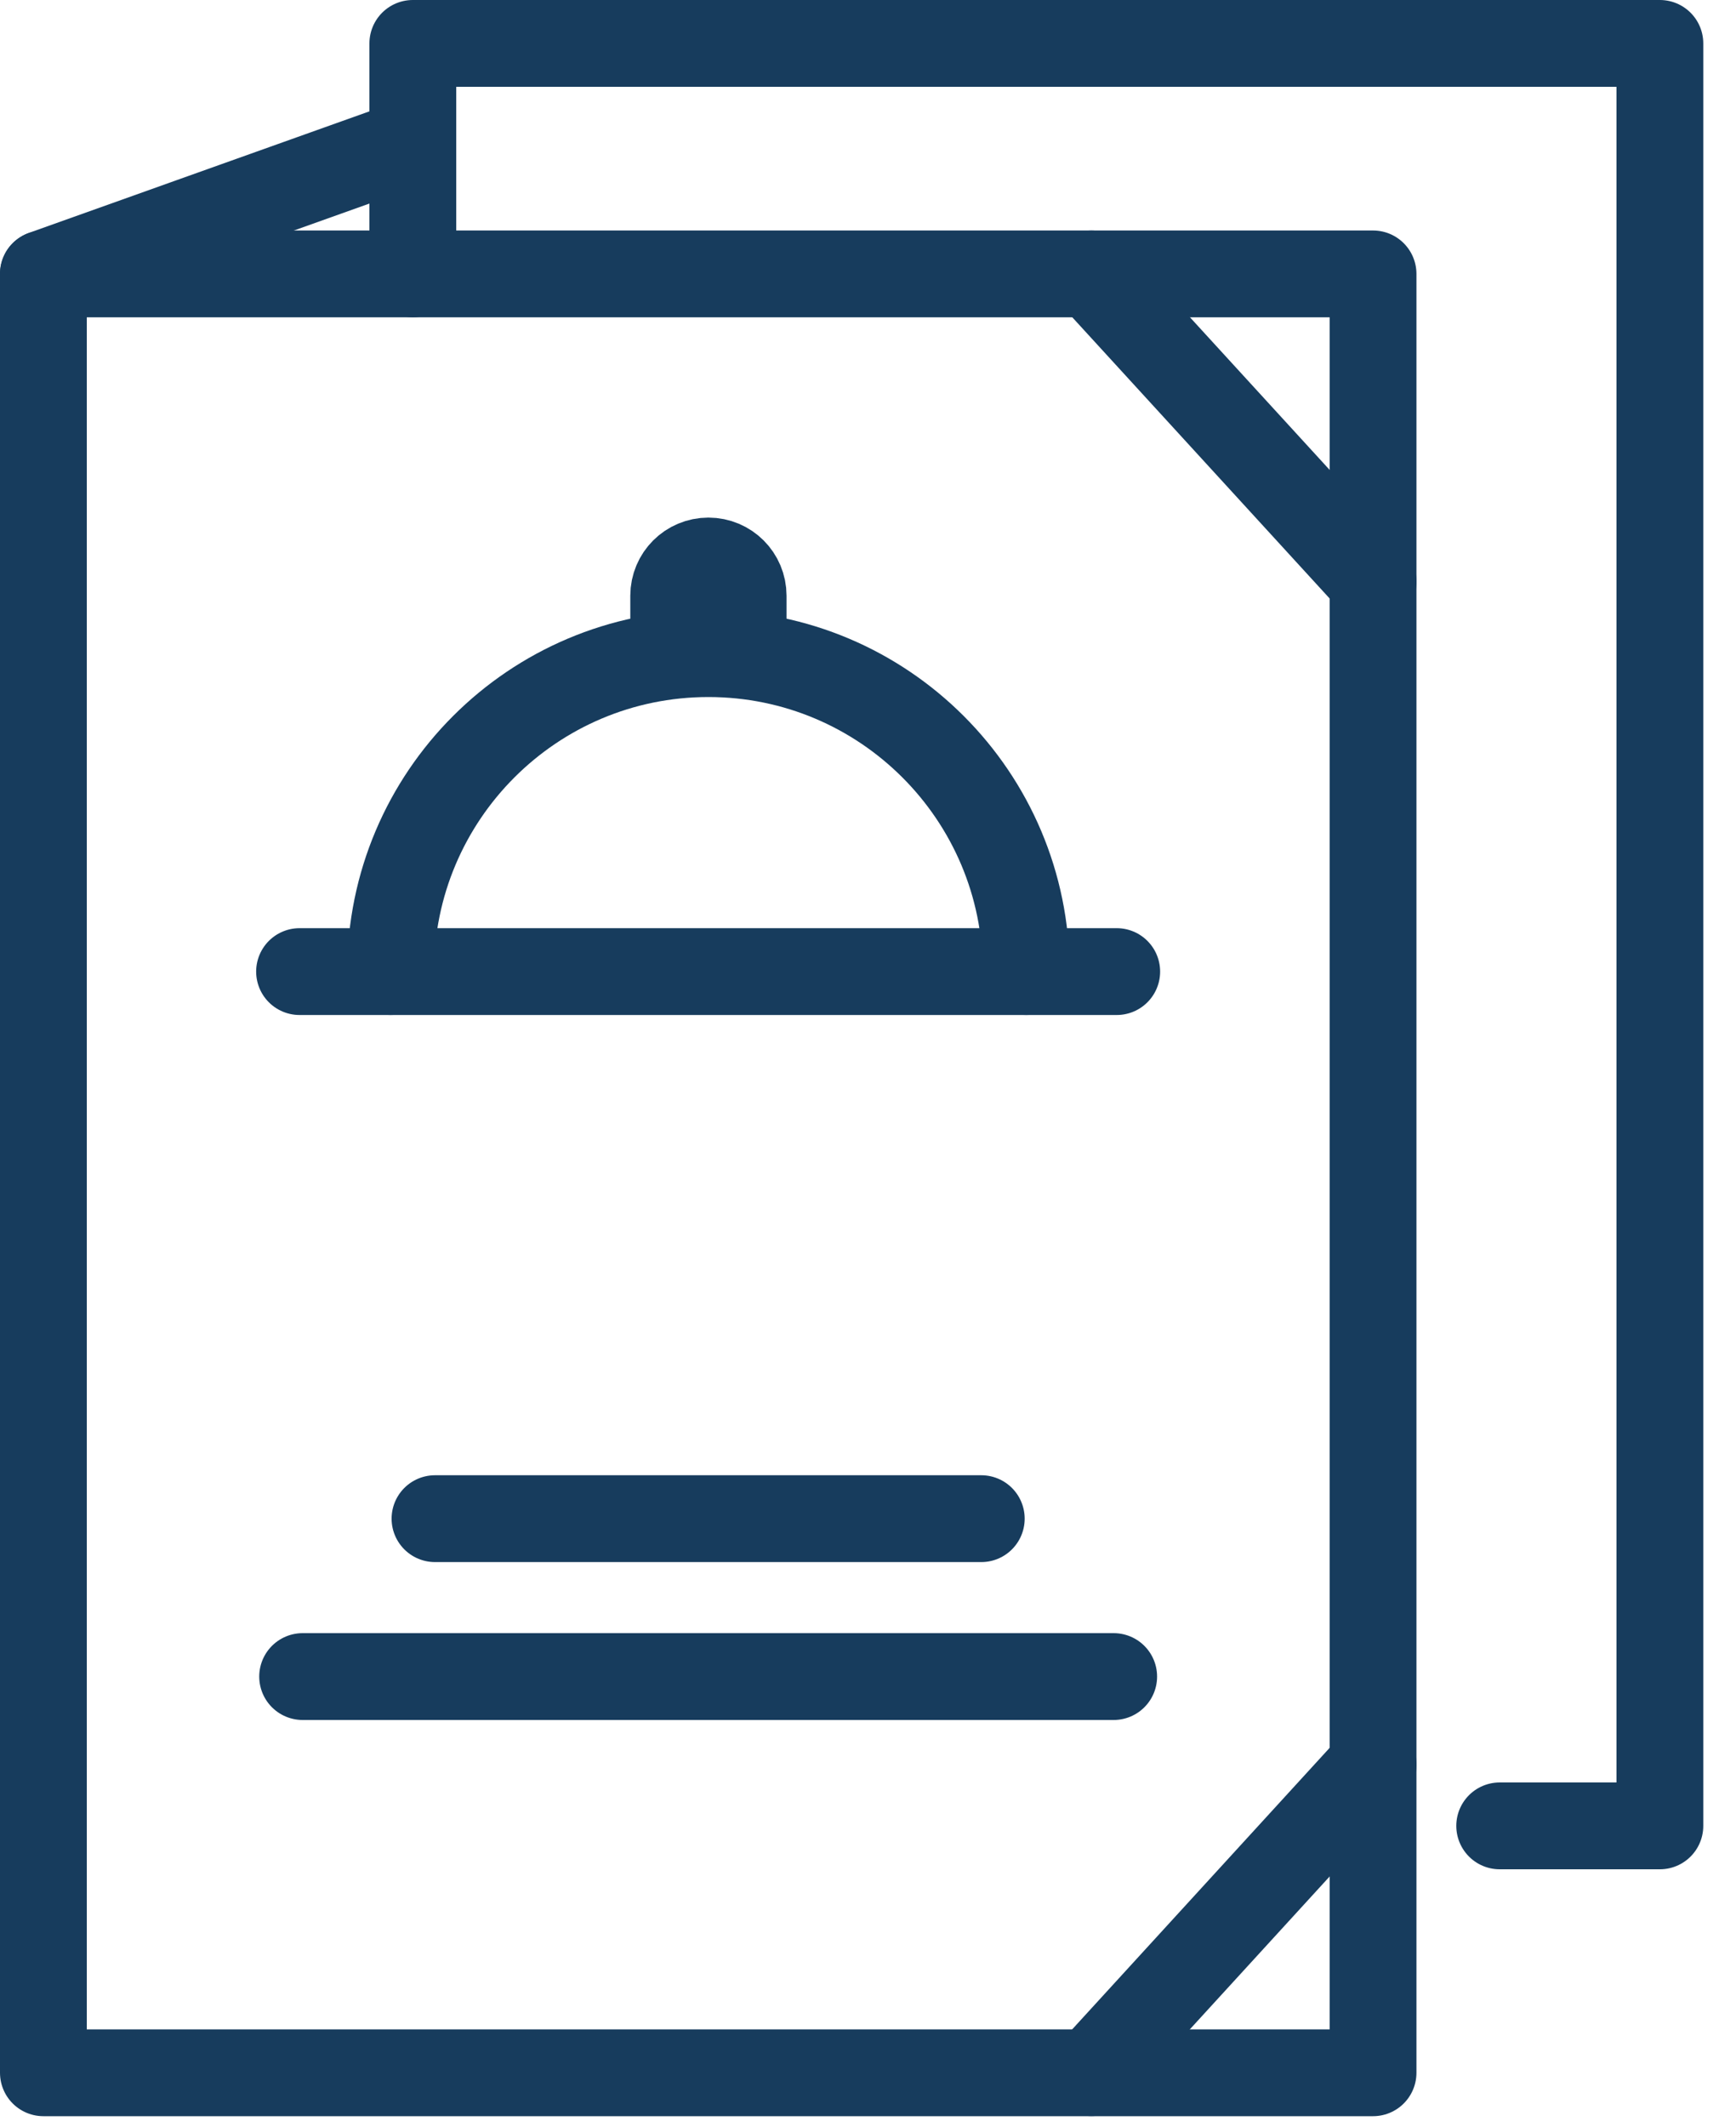
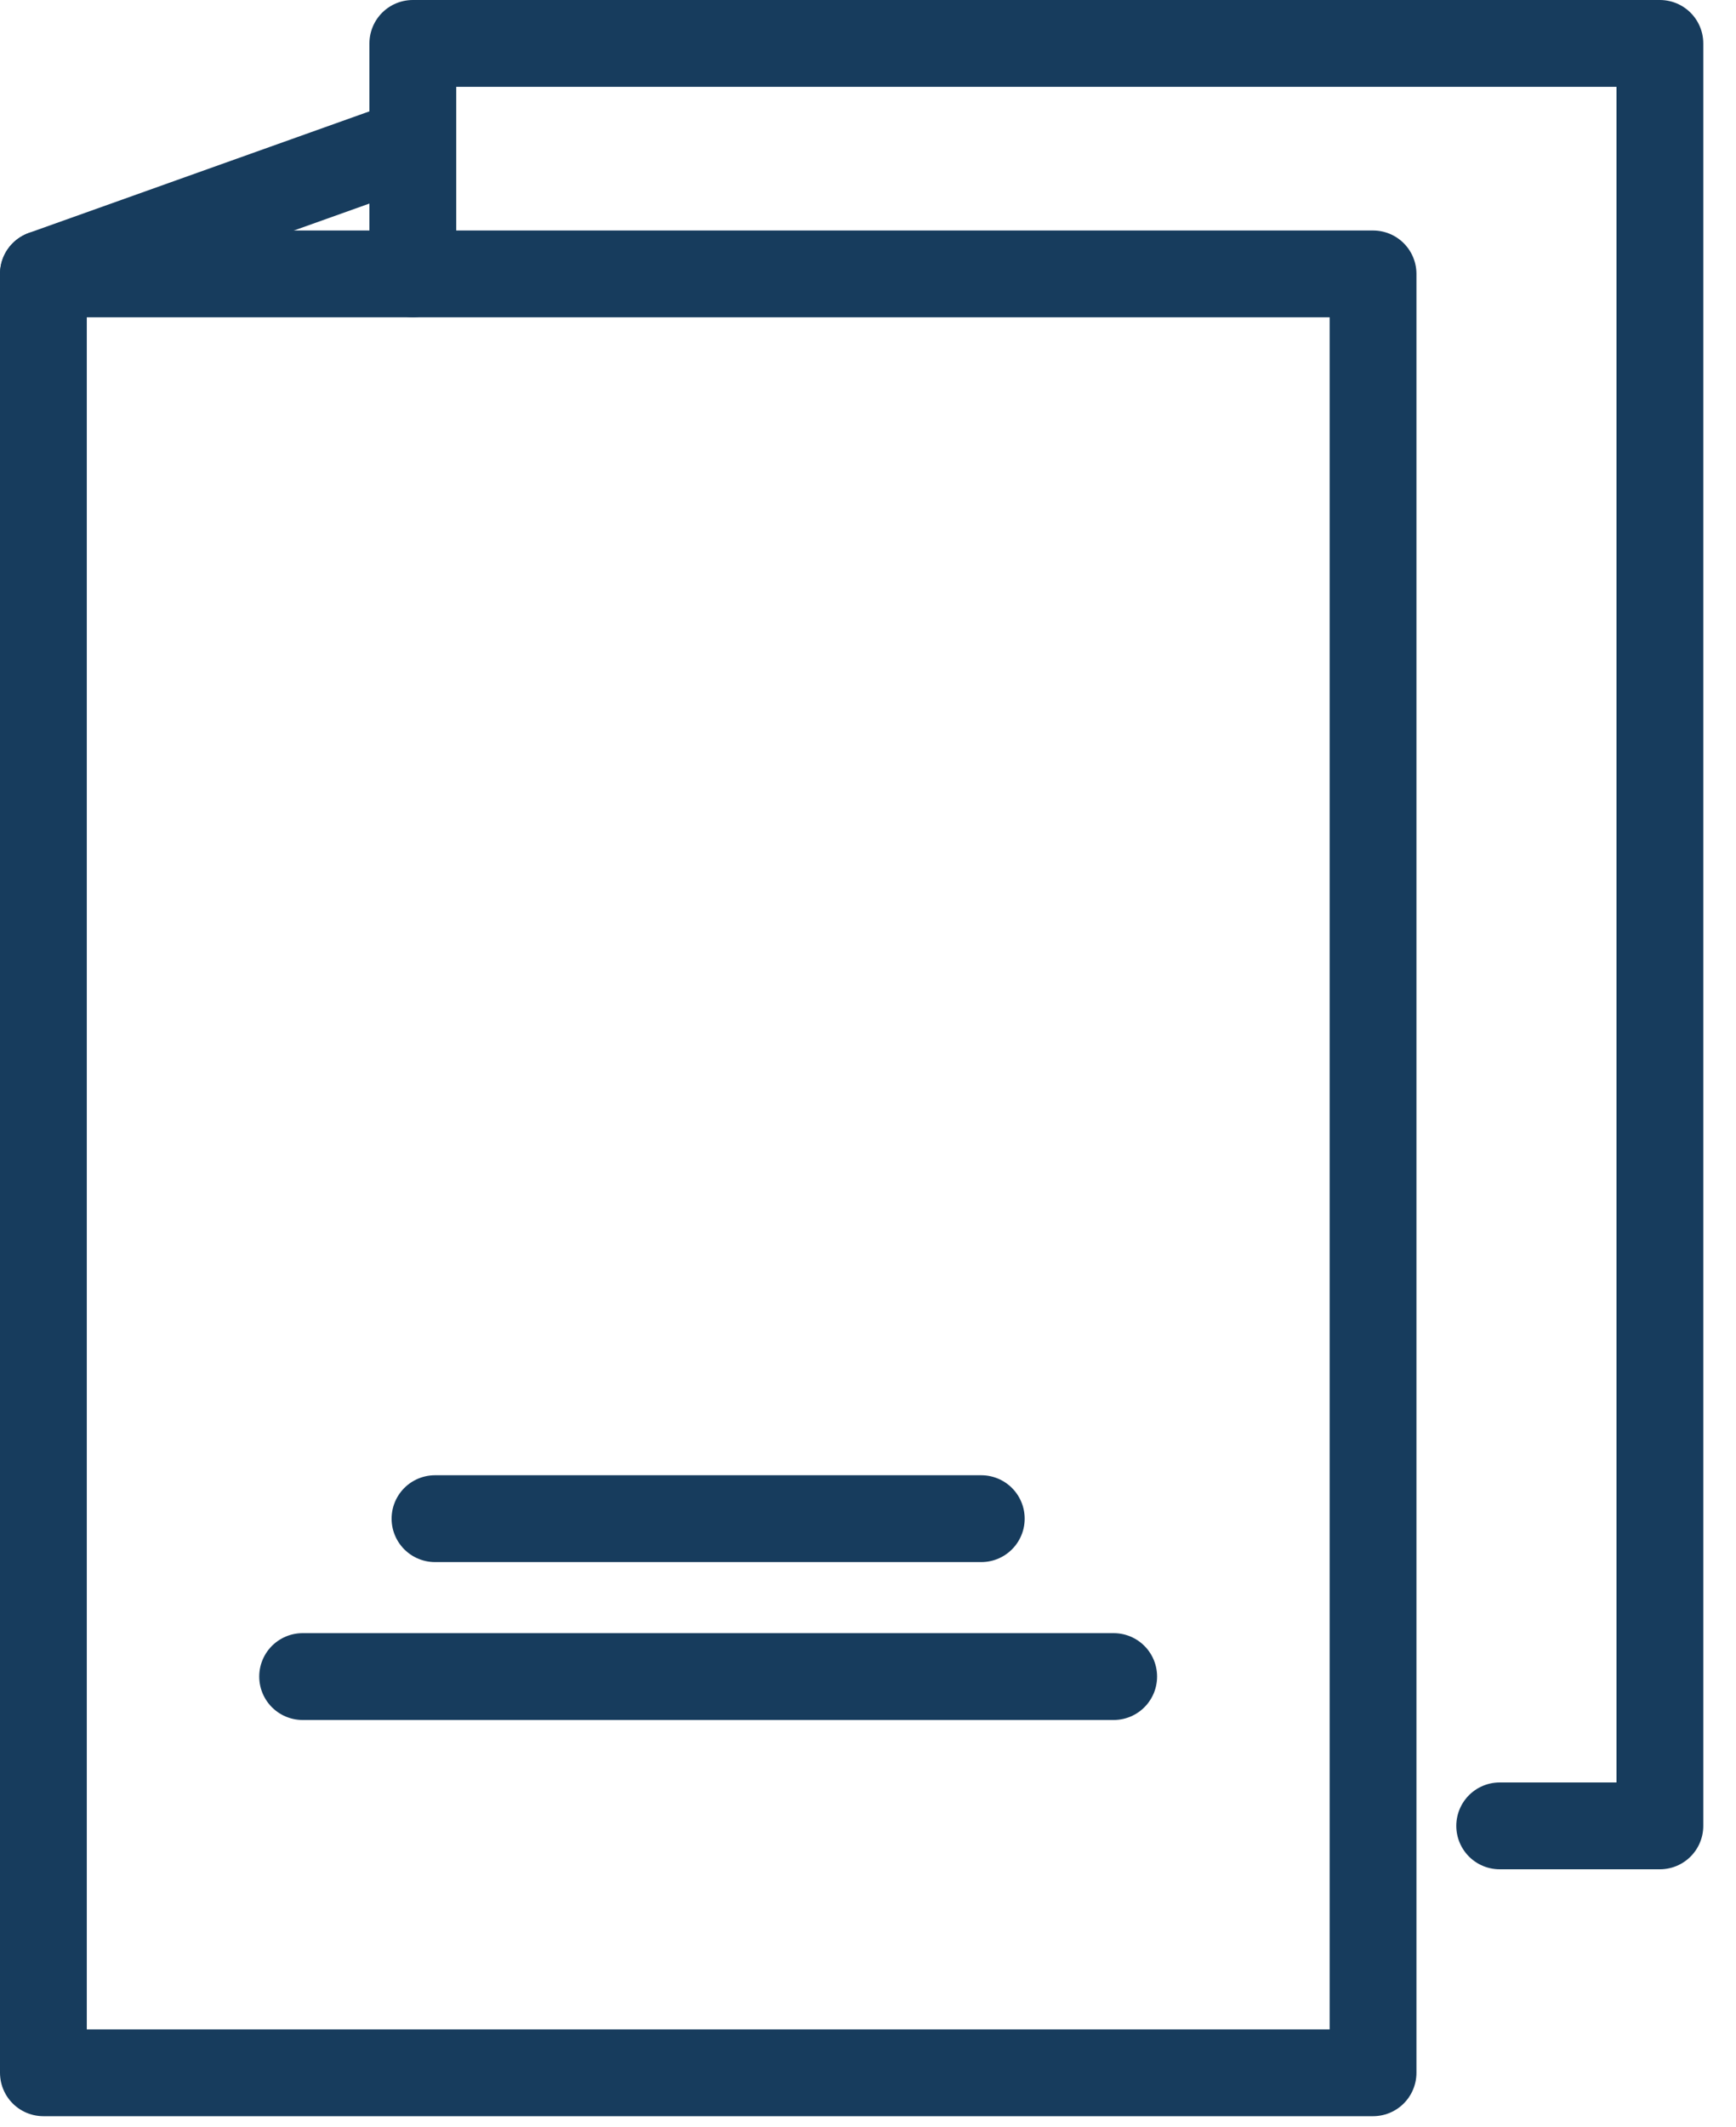
<svg xmlns="http://www.w3.org/2000/svg" width="40" height="49" viewBox="0 0 40 49" fill="none">
  <path d="M31.637 6.309H1V47.743H31.637V6.309Z" stroke="#173C5D" stroke-width="2" stroke-miterlimit="10" stroke-linecap="round" stroke-linejoin="round" />
  <path d="M9.512 3.27L1 6.307" stroke="#173C5D" stroke-width="2" stroke-miterlimit="10" stroke-linecap="round" stroke-linejoin="round" />
-   <path d="M9 22.378C9 18.335 12.28 15.055 16.323 15.055C20.365 15.055 23.645 18.335 23.645 22.378" stroke="#173C5D" stroke-width="2" stroke-miterlimit="10" stroke-linecap="round" stroke-linejoin="round" />
-   <path d="M6.902 22.379H25.731" stroke="#173C5D" stroke-width="2" stroke-miterlimit="10" stroke-linecap="round" stroke-linejoin="round" />
-   <path d="M15.523 14.992V13.722C15.523 13.279 15.88 12.922 16.323 12.922C16.766 12.922 17.123 13.279 17.123 13.722V14.992" stroke="#173C5D" stroke-width="2" stroke-miterlimit="10" stroke-linecap="round" stroke-linejoin="round" />
  <path d="M10.023 34.98H22.61" stroke="#173C5D" stroke-width="2" stroke-miterlimit="10" stroke-linecap="round" stroke-linejoin="round" />
  <path d="M6.973 38.617H25.661" stroke="#173C5D" stroke-width="2" stroke-miterlimit="10" stroke-linecap="round" stroke-linejoin="round" />
-   <path d="M25.148 6.309L31.639 13.399" stroke="#173C5D" stroke-width="2" stroke-miterlimit="10" stroke-linecap="round" stroke-linejoin="round" />
-   <path d="M25.148 47.74L31.639 40.645" stroke="#173C5D" stroke-width="2" stroke-miterlimit="10" stroke-linecap="round" stroke-linejoin="round" />
  <path d="M9.512 6.307V1H38.246V42.056H34.555" stroke="#173C5D" stroke-width="2" stroke-miterlimit="10" stroke-linecap="round" stroke-linejoin="round" />
</svg>